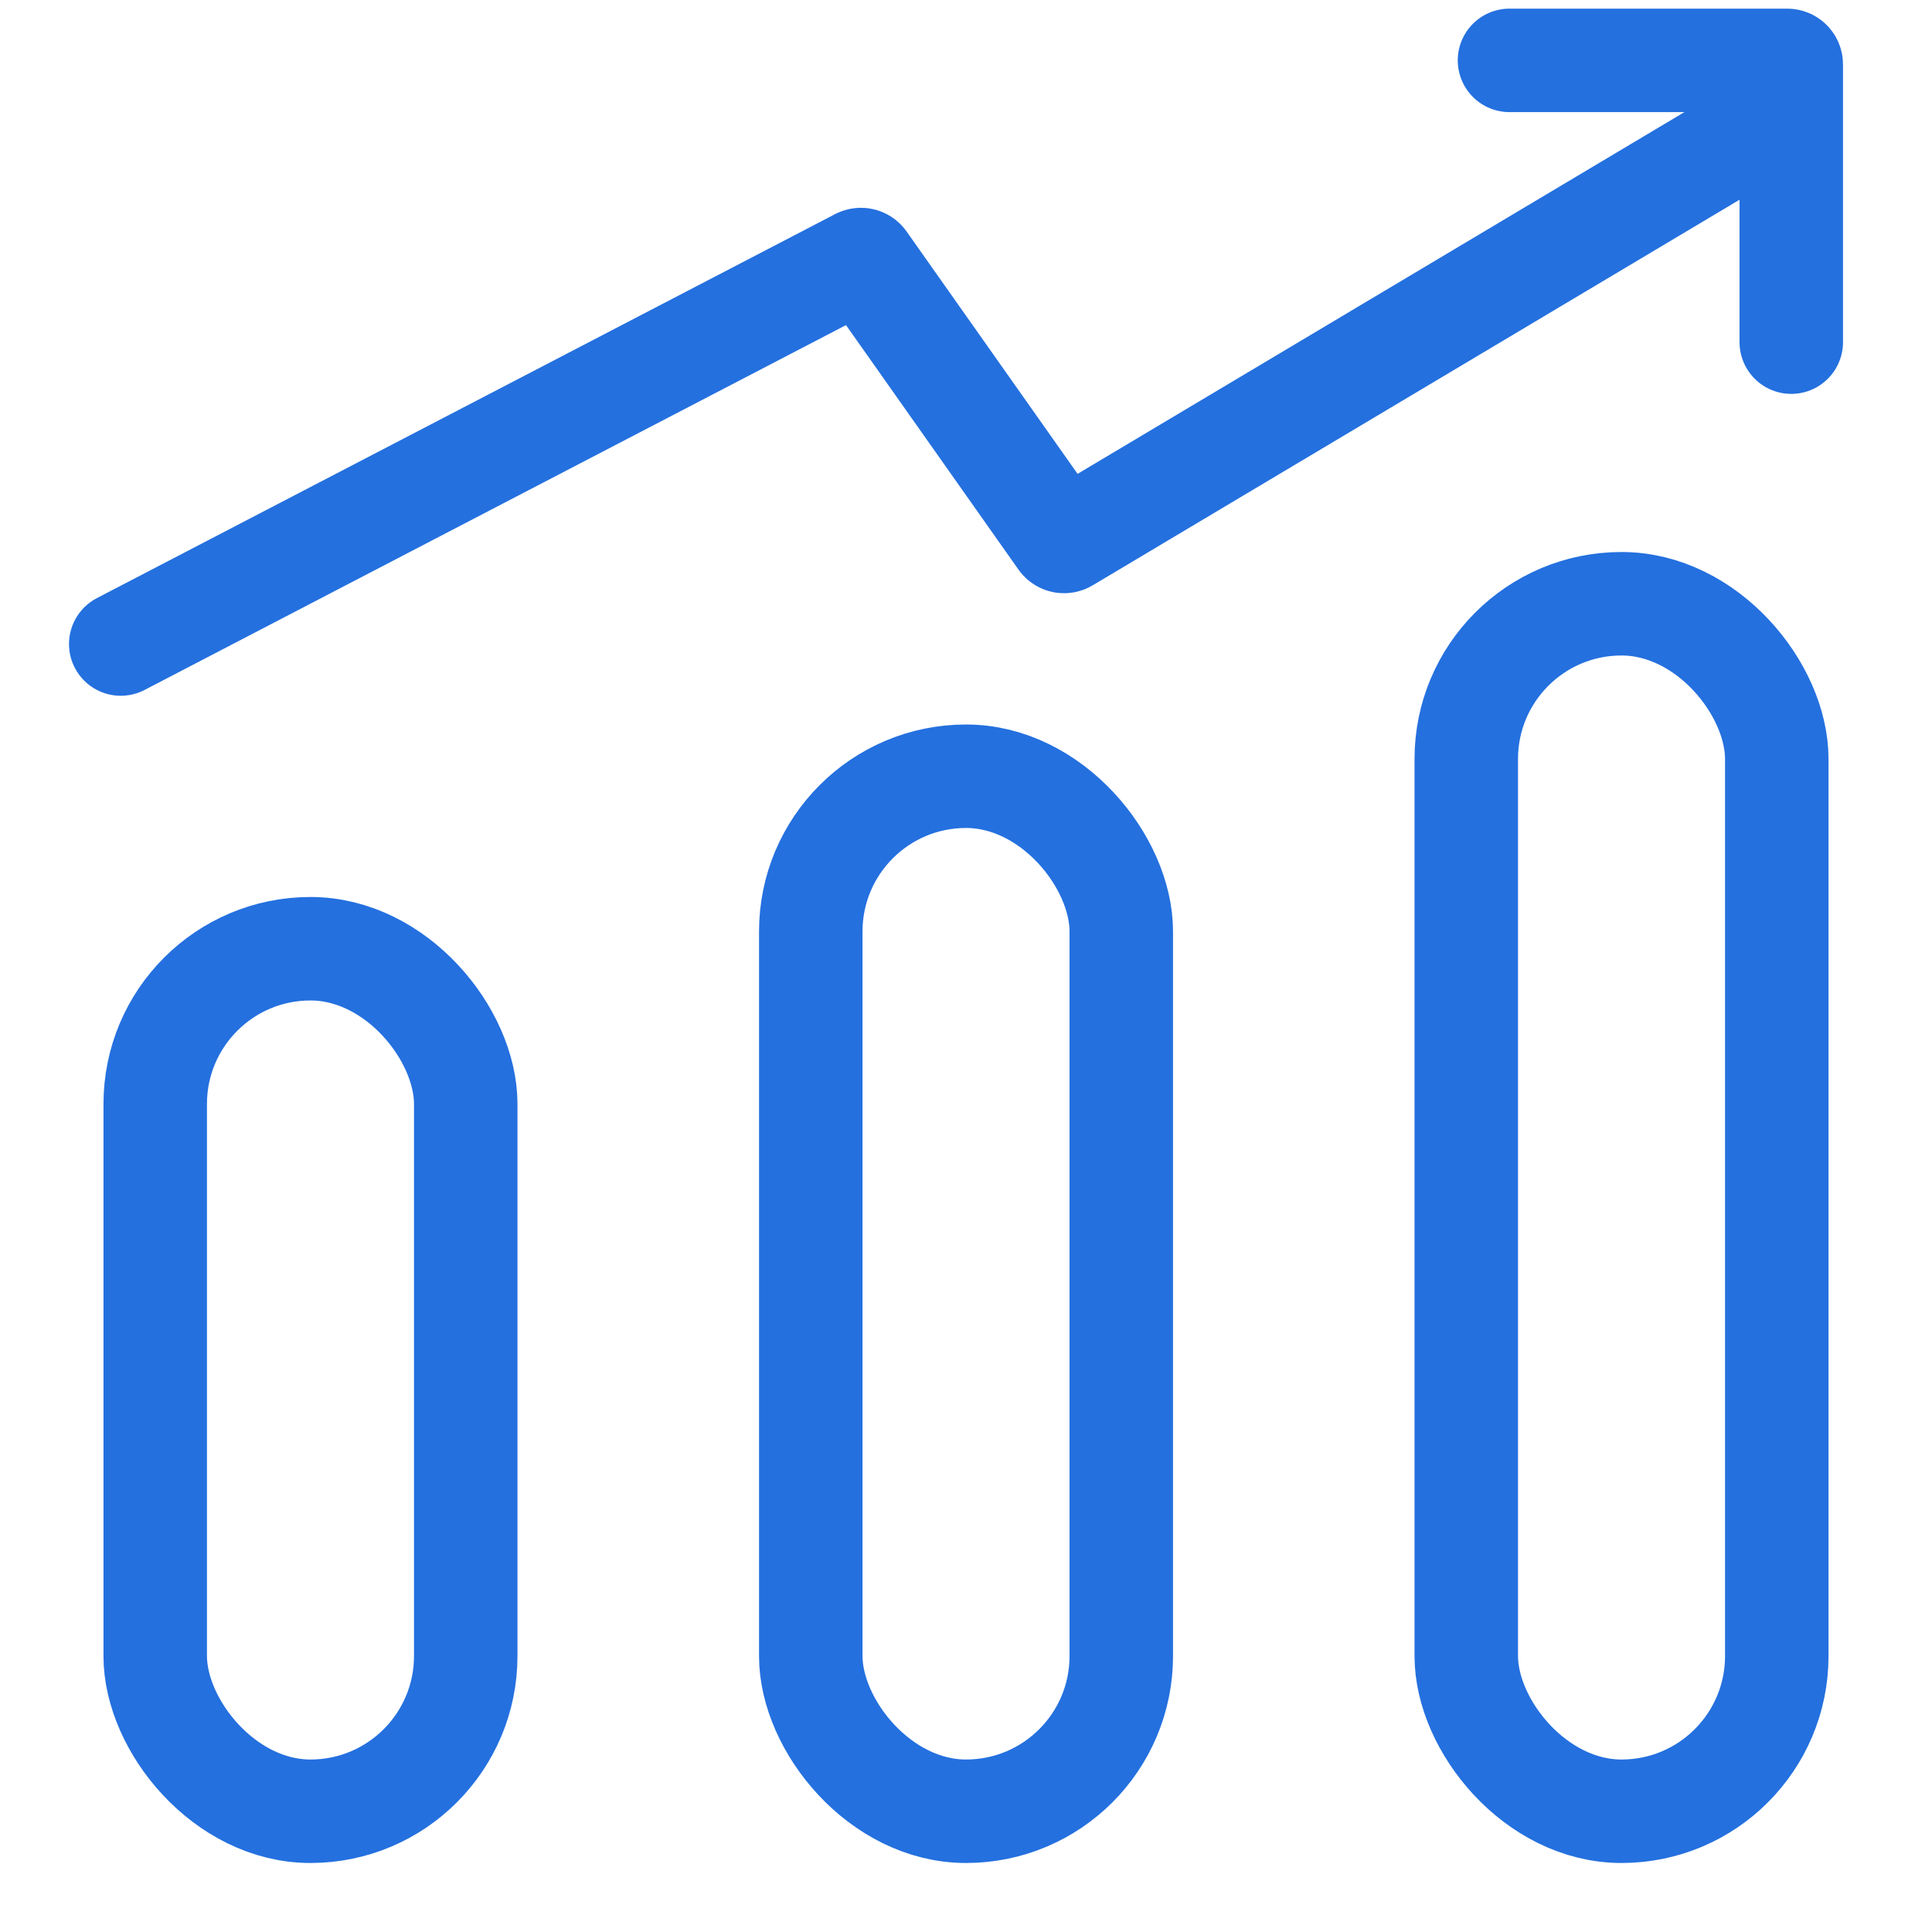
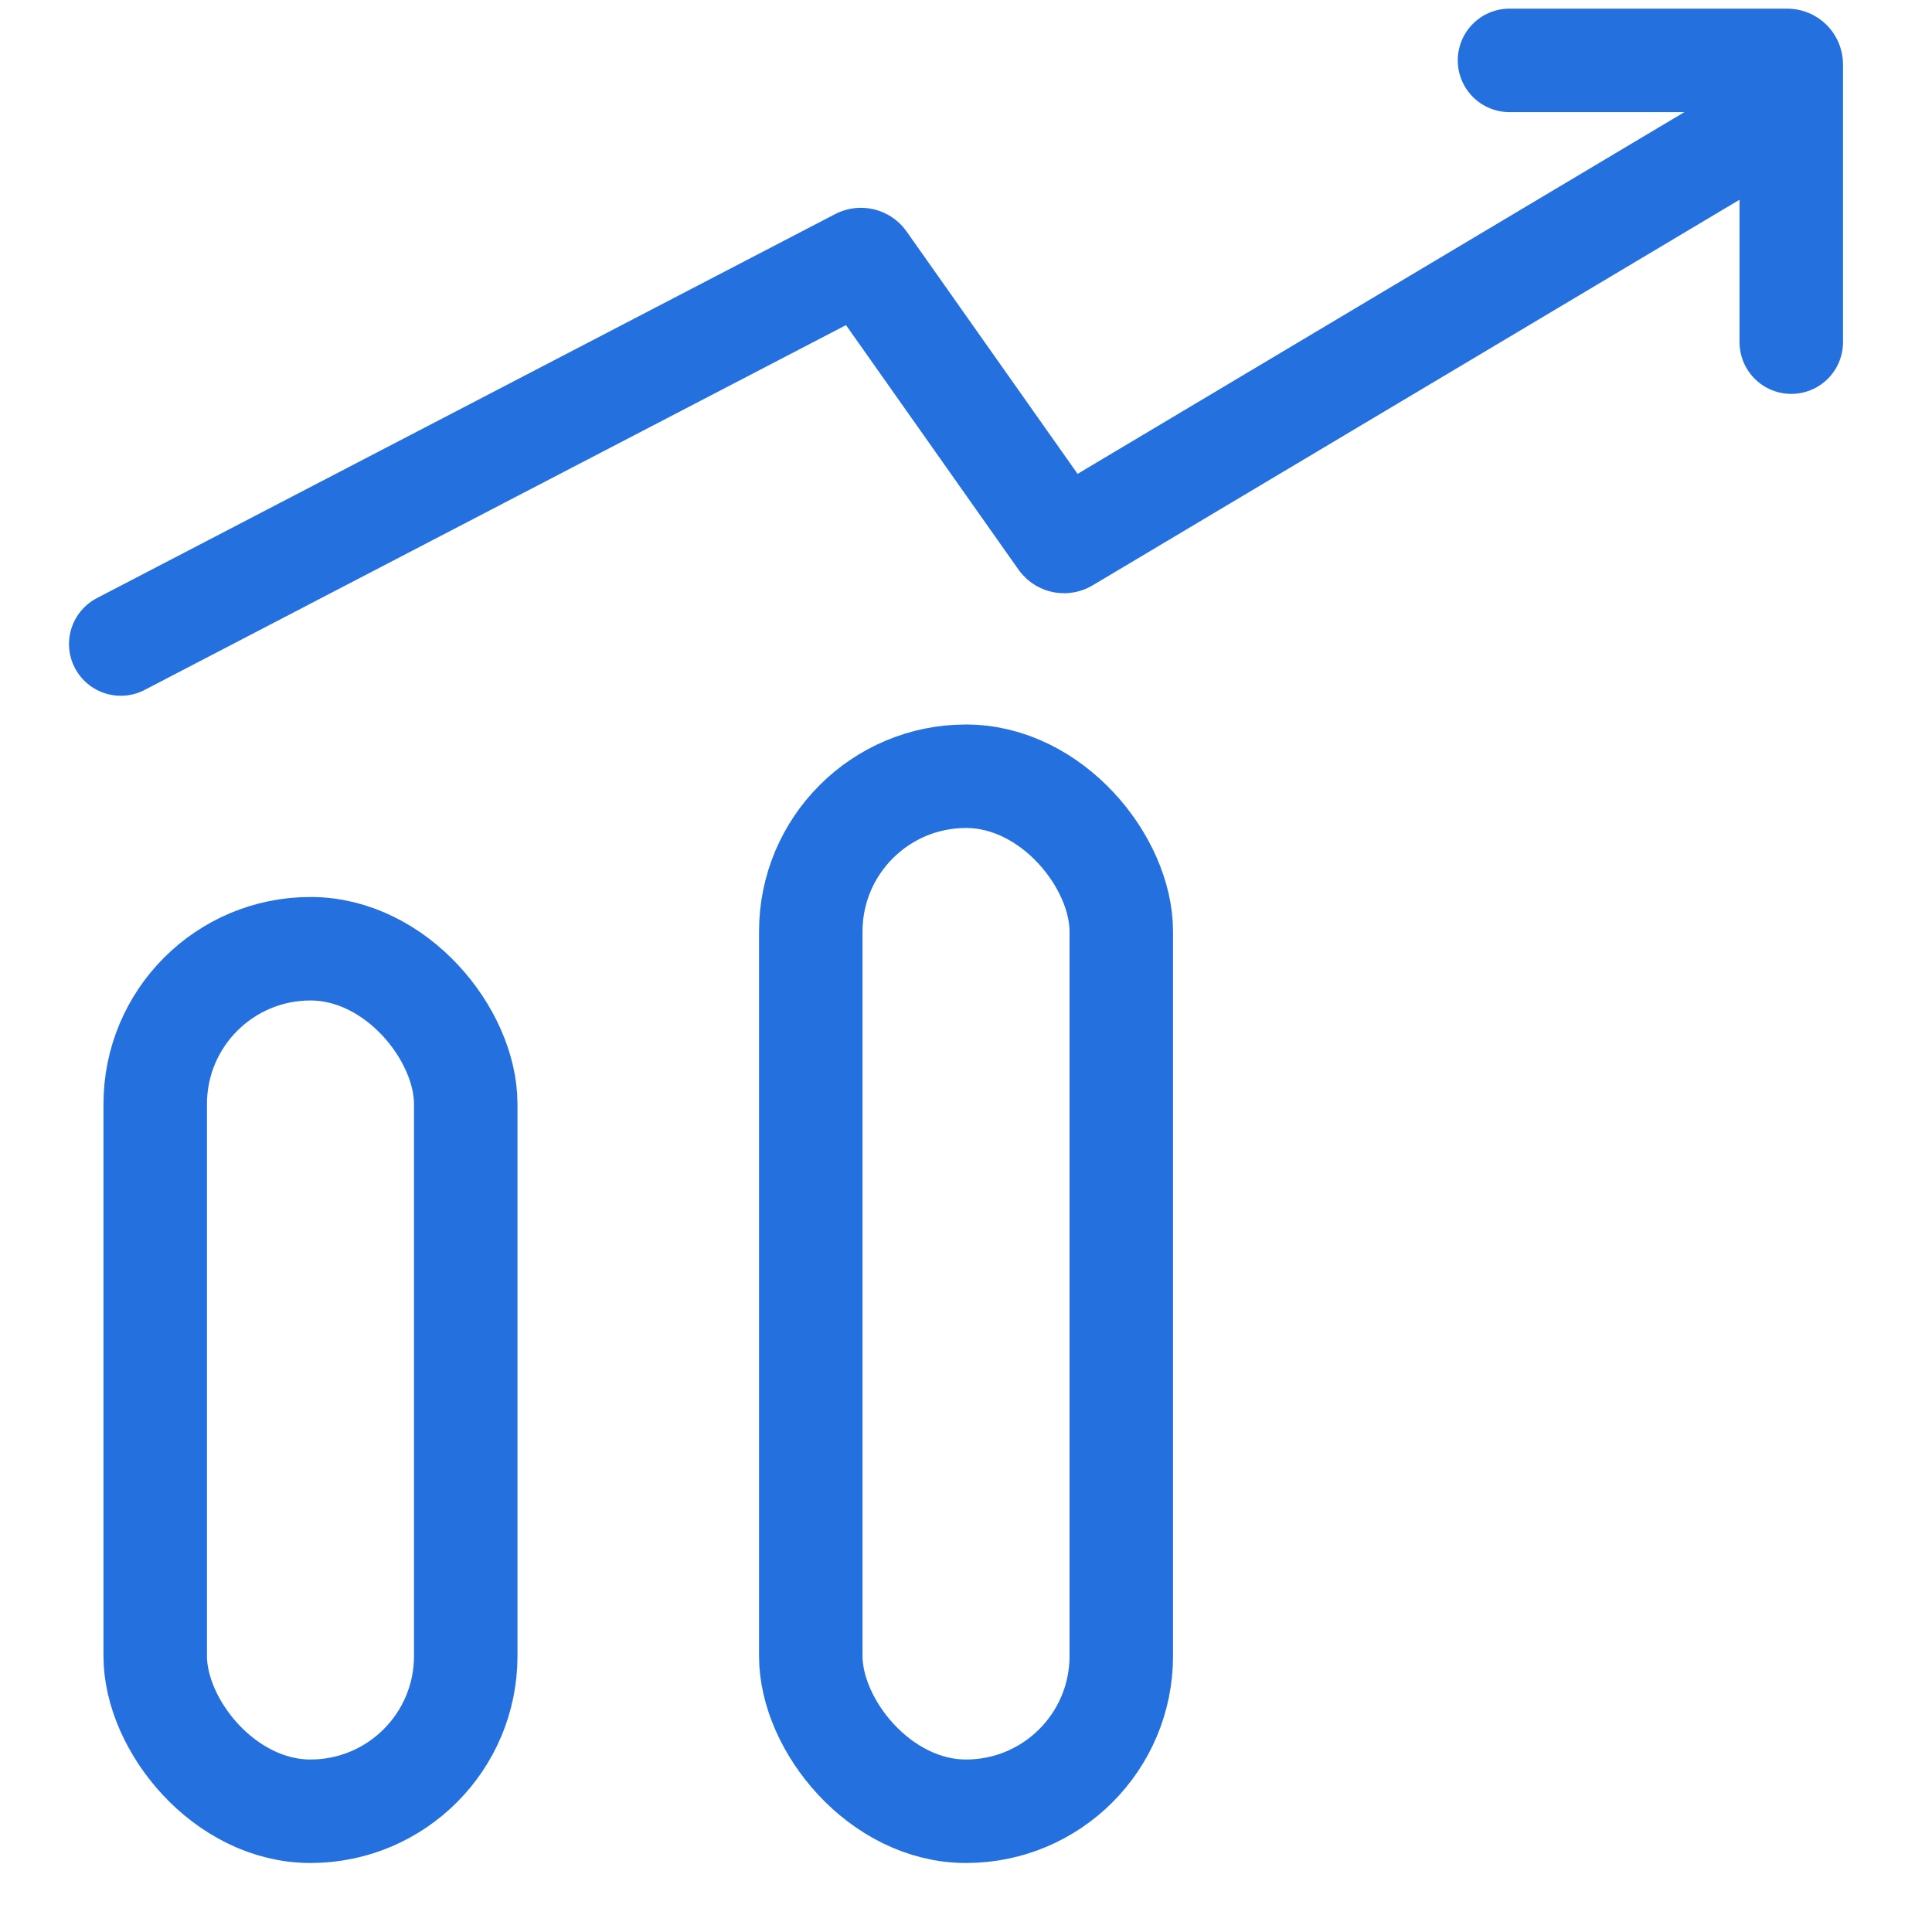
<svg xmlns="http://www.w3.org/2000/svg" width="32" height="32" viewBox="0 0 32 32" fill="none">
  <rect x="2.571" y="15.714" width="5.143" height="14.286" rx="2.571" stroke="#2470DF" stroke-width="1.714" />
-   <rect x="24.286" y="10" width="5.143" height="20" rx="2.571" stroke="#2470DF" stroke-width="1.714" />
  <rect x="13.429" y="12.857" width="5.143" height="17.143" rx="2.571" stroke="#2470DF" stroke-width="1.714" />
  <path d="M2 10.667L14.229 4.306C14.259 4.291 14.296 4.3 14.315 4.327L17.57 8.941C17.59 8.969 17.629 8.977 17.659 8.959L29.333 2" stroke="#2470DF" stroke-width="1.714" stroke-linecap="round" />
  <path d="M25.002 1H29.602C29.639 1 29.669 1.03 29.669 1.067V5.667" stroke="#2470DF" stroke-width="1.714" stroke-linecap="round" />
</svg>